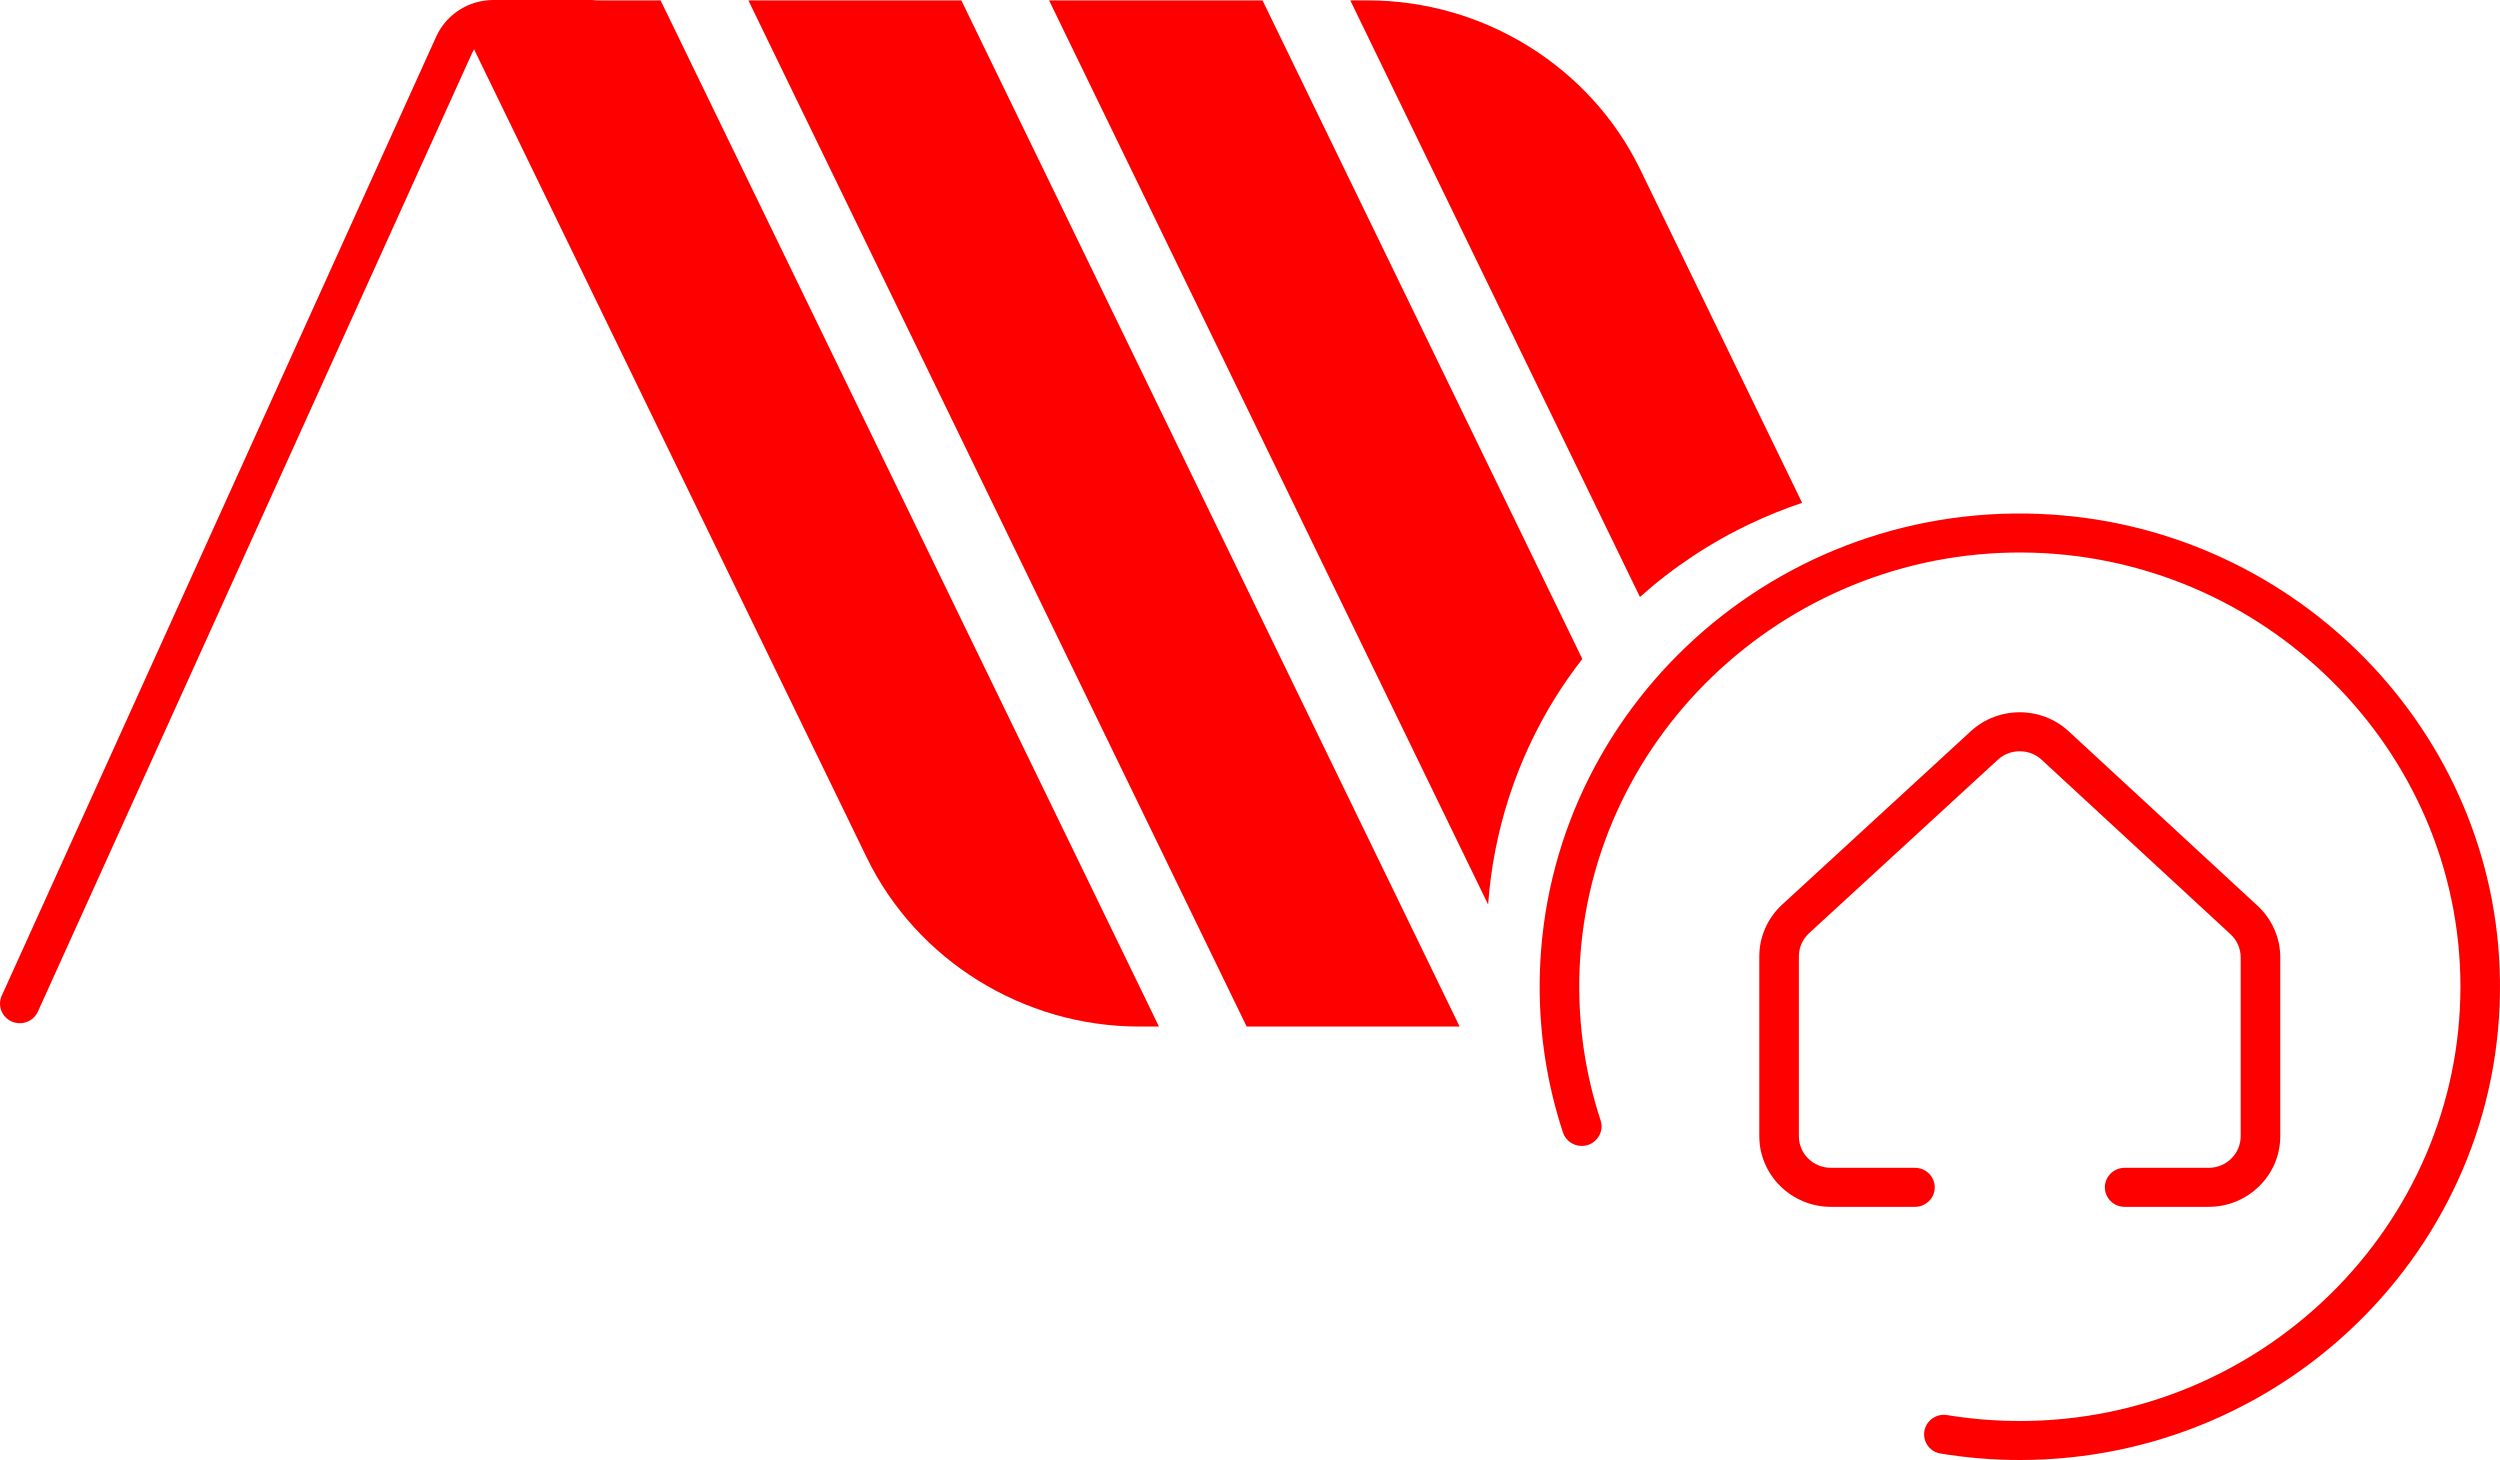
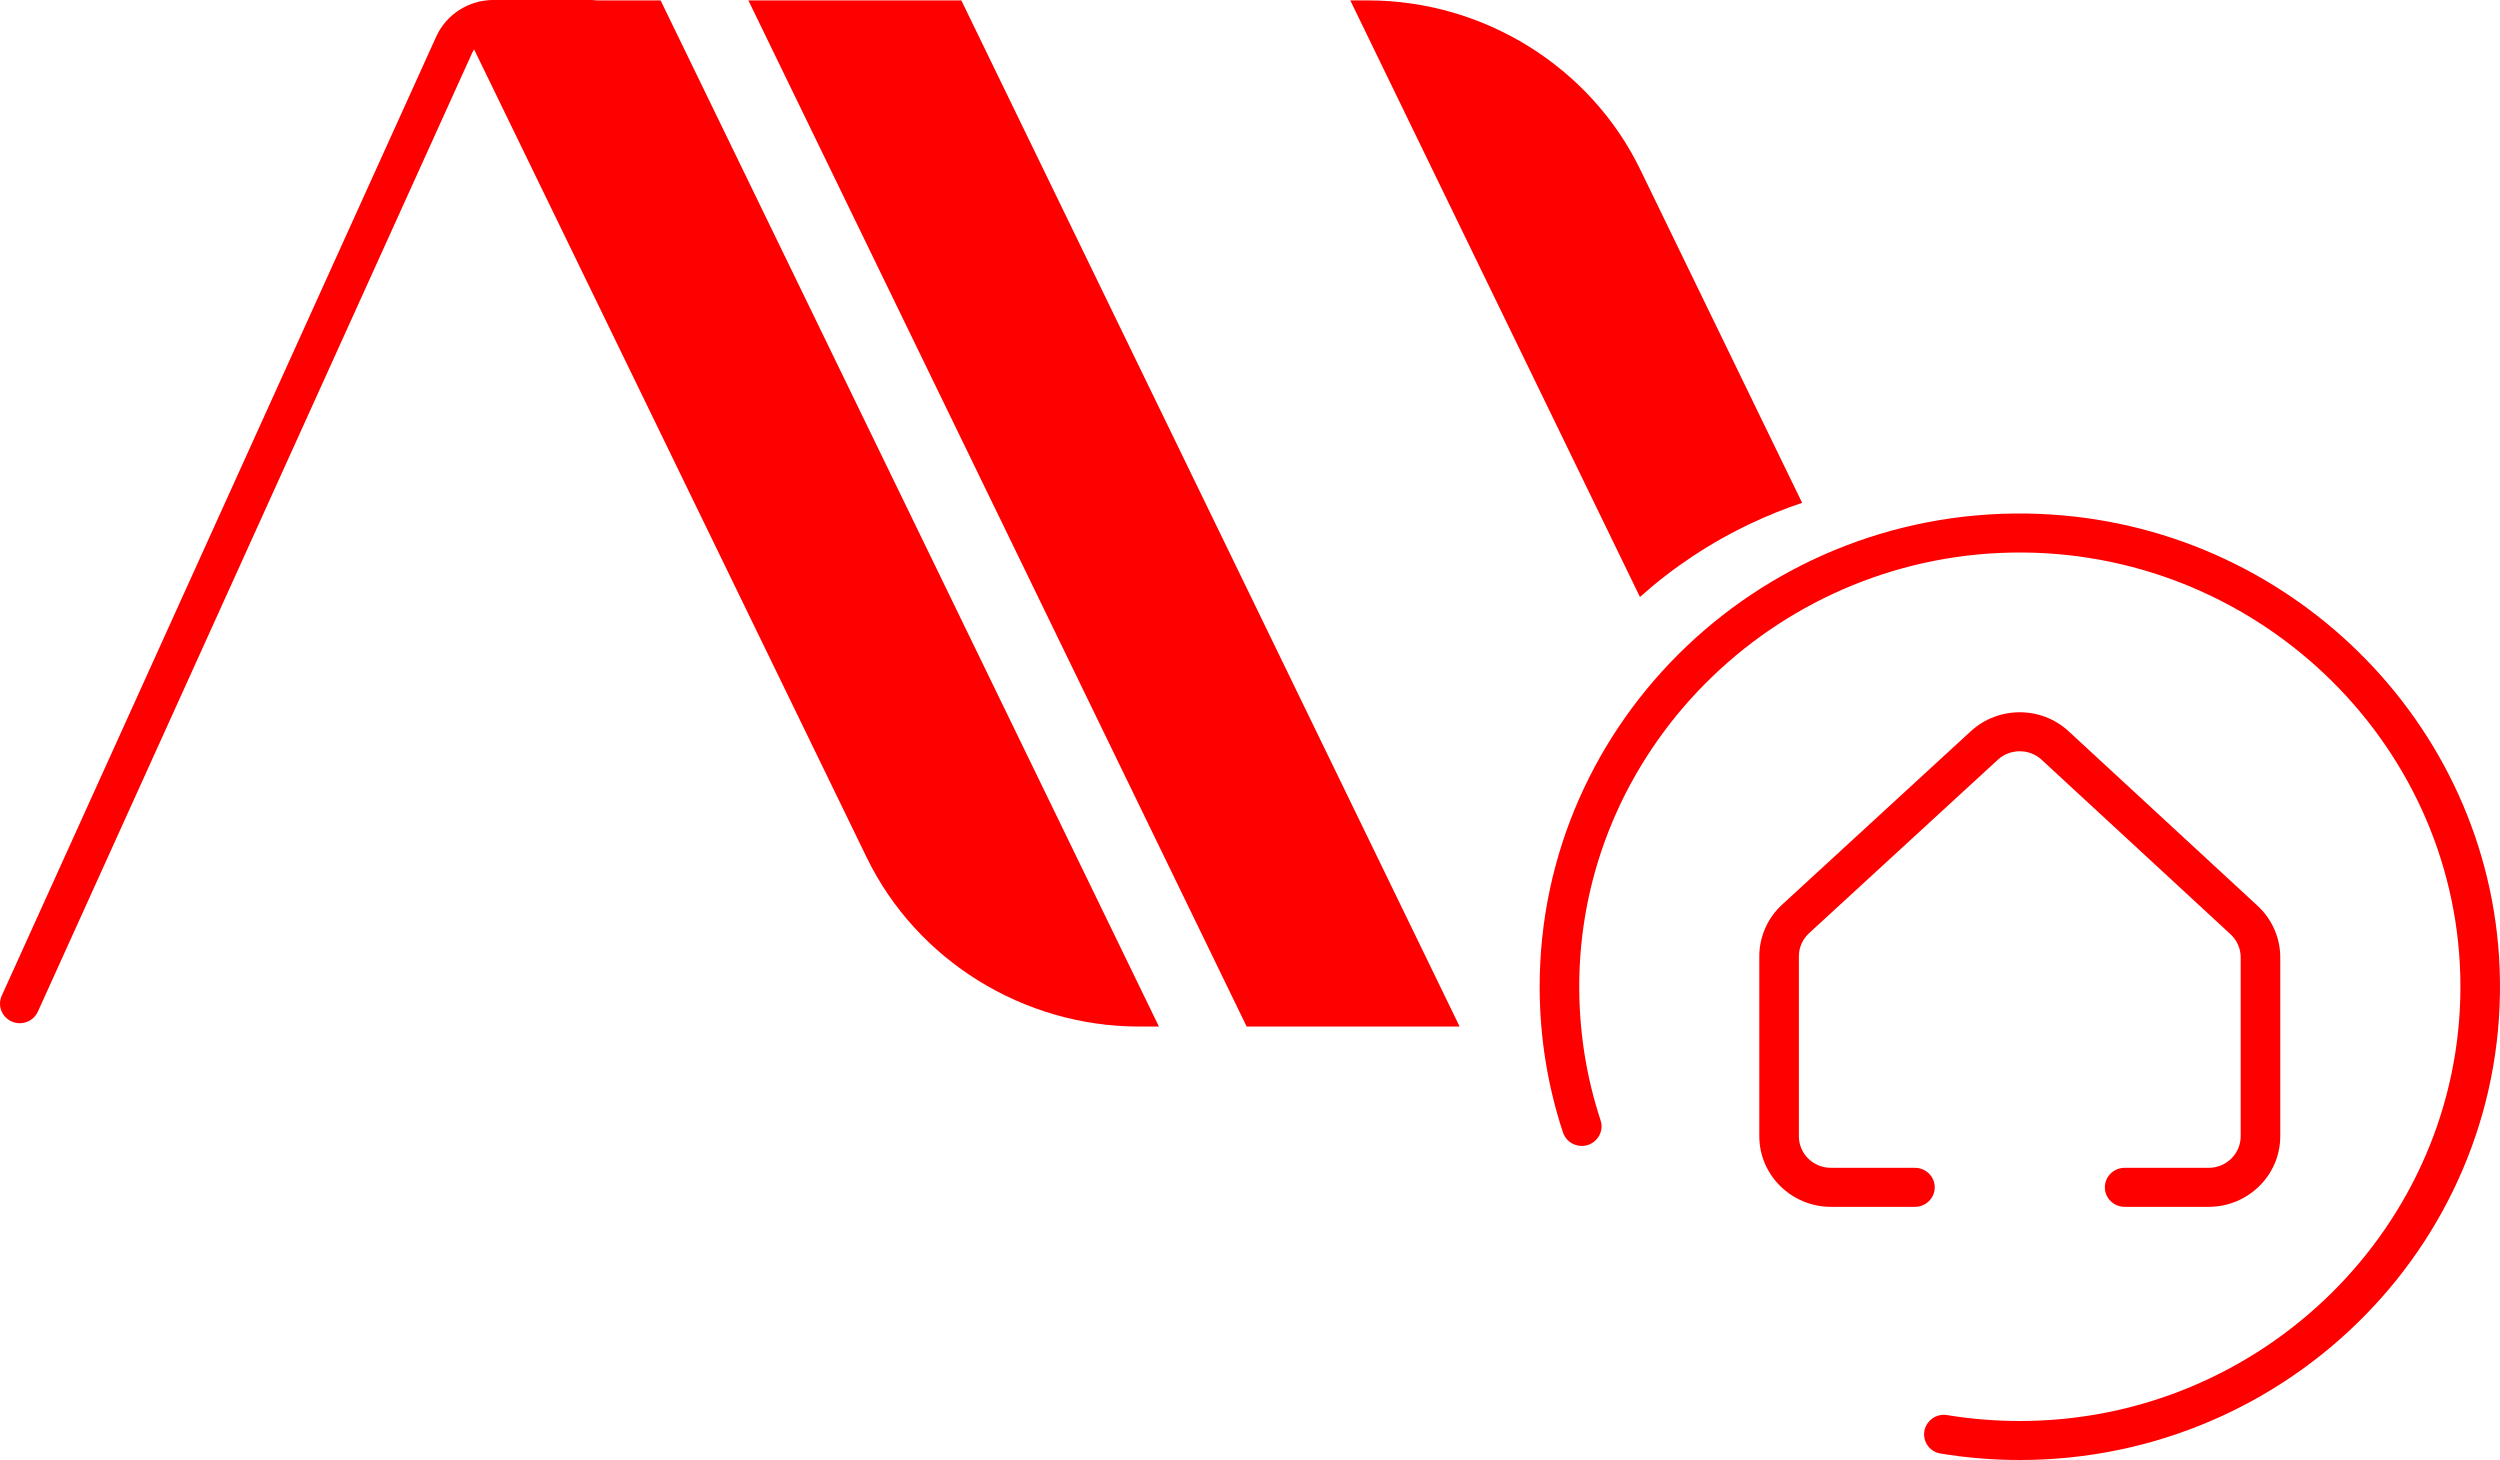
<svg xmlns="http://www.w3.org/2000/svg" width="125" height="73" viewBox="0 0 125 73" fill="none">
  <path d="M90.106 25.141C89.242 25.431 88.391 25.773 87.561 26.165C85.521 27.128 83.659 28.363 81.997 29.849L67.514 0.02H68.4C74.174 0.02 79.513 3.333 82.007 8.465L90.106 25.141Z" fill="#FF0000" />
-   <path d="M79.116 32.948C78.627 33.578 78.172 34.226 77.76 34.887C75.815 38.021 74.669 41.567 74.406 45.226L52.454 0.02H63.126L79.116 32.948Z" fill="#FF0000" />
  <path d="M72.981 51.327H62.333L37.419 0.02H48.067L72.981 51.327Z" fill="#FF0000" />
  <path d="M57.946 51.327H56.944C51.172 51.327 45.831 48.011 43.338 42.88L23.462 1.97C23.023 1.065 23.692 0.02 24.709 0.02H33.03L57.946 51.327Z" fill="#FF0000" />
  <path d="M101.95 25.693C88.278 25.164 76.983 35.974 76.983 49.336C76.983 51.875 77.39 54.321 78.146 56.617C78.385 57.342 79.329 57.537 79.834 56.96C80.06 56.702 80.139 56.347 80.032 56.024C79.298 53.8 78.922 51.419 78.965 48.946C79.177 37.116 89.123 27.554 101.127 27.626C113.131 27.698 123.021 37.411 123.021 49.338C123.021 61.264 113.138 71.05 100.99 71.05C99.751 71.05 98.534 70.948 97.349 70.753C96.999 70.695 96.644 70.833 96.423 71.106C95.954 71.683 96.28 72.553 97.022 72.676C98.313 72.889 99.639 73 100.99 73C114.541 73 125.506 61.879 124.982 48.411C124.503 36.131 114.409 26.177 101.95 25.695V25.693Z" fill="#FF0000" />
  <path d="M0.99 51.161C0.855 51.161 0.719 51.134 0.586 51.075C0.088 50.855 -0.136 50.28 0.086 49.788L21.812 1.828C22.314 0.718 23.436 0 24.671 0H29.519C30.066 0 30.509 0.437 30.509 0.975C30.509 1.514 30.066 1.95 29.519 1.95H24.671C24.218 1.95 23.804 2.216 23.618 2.623L1.892 50.584C1.728 50.947 1.366 51.161 0.988 51.161H0.99Z" fill="#FF0000" />
  <path d="M112.881 45.292L103.432 36.564C102.065 35.298 99.918 35.297 98.544 36.558L89.105 45.232C88.381 45.897 87.965 46.837 87.965 47.812V56.813C87.965 58.754 89.576 60.342 91.545 60.342H95.748C96.294 60.342 96.737 59.905 96.737 59.367C96.737 58.828 96.294 58.391 95.748 58.391H91.545C90.66 58.391 89.944 57.685 89.944 56.813V47.812C89.944 47.375 90.13 46.956 90.455 46.658L99.894 37.984C100.201 37.703 100.592 37.563 100.986 37.563C101.38 37.563 101.774 37.703 102.08 37.986L111.53 46.716C111.85 47.013 112.034 47.432 112.034 47.867V56.813C112.034 57.685 111.318 58.391 110.433 58.391H106.232C105.686 58.391 105.243 58.828 105.243 59.367C105.243 59.905 105.686 60.342 106.232 60.342H110.433C112.408 60.342 114.013 58.758 114.013 56.813V47.867C114.013 46.894 113.601 45.955 112.881 45.292Z" fill="#FF0000" />
</svg>